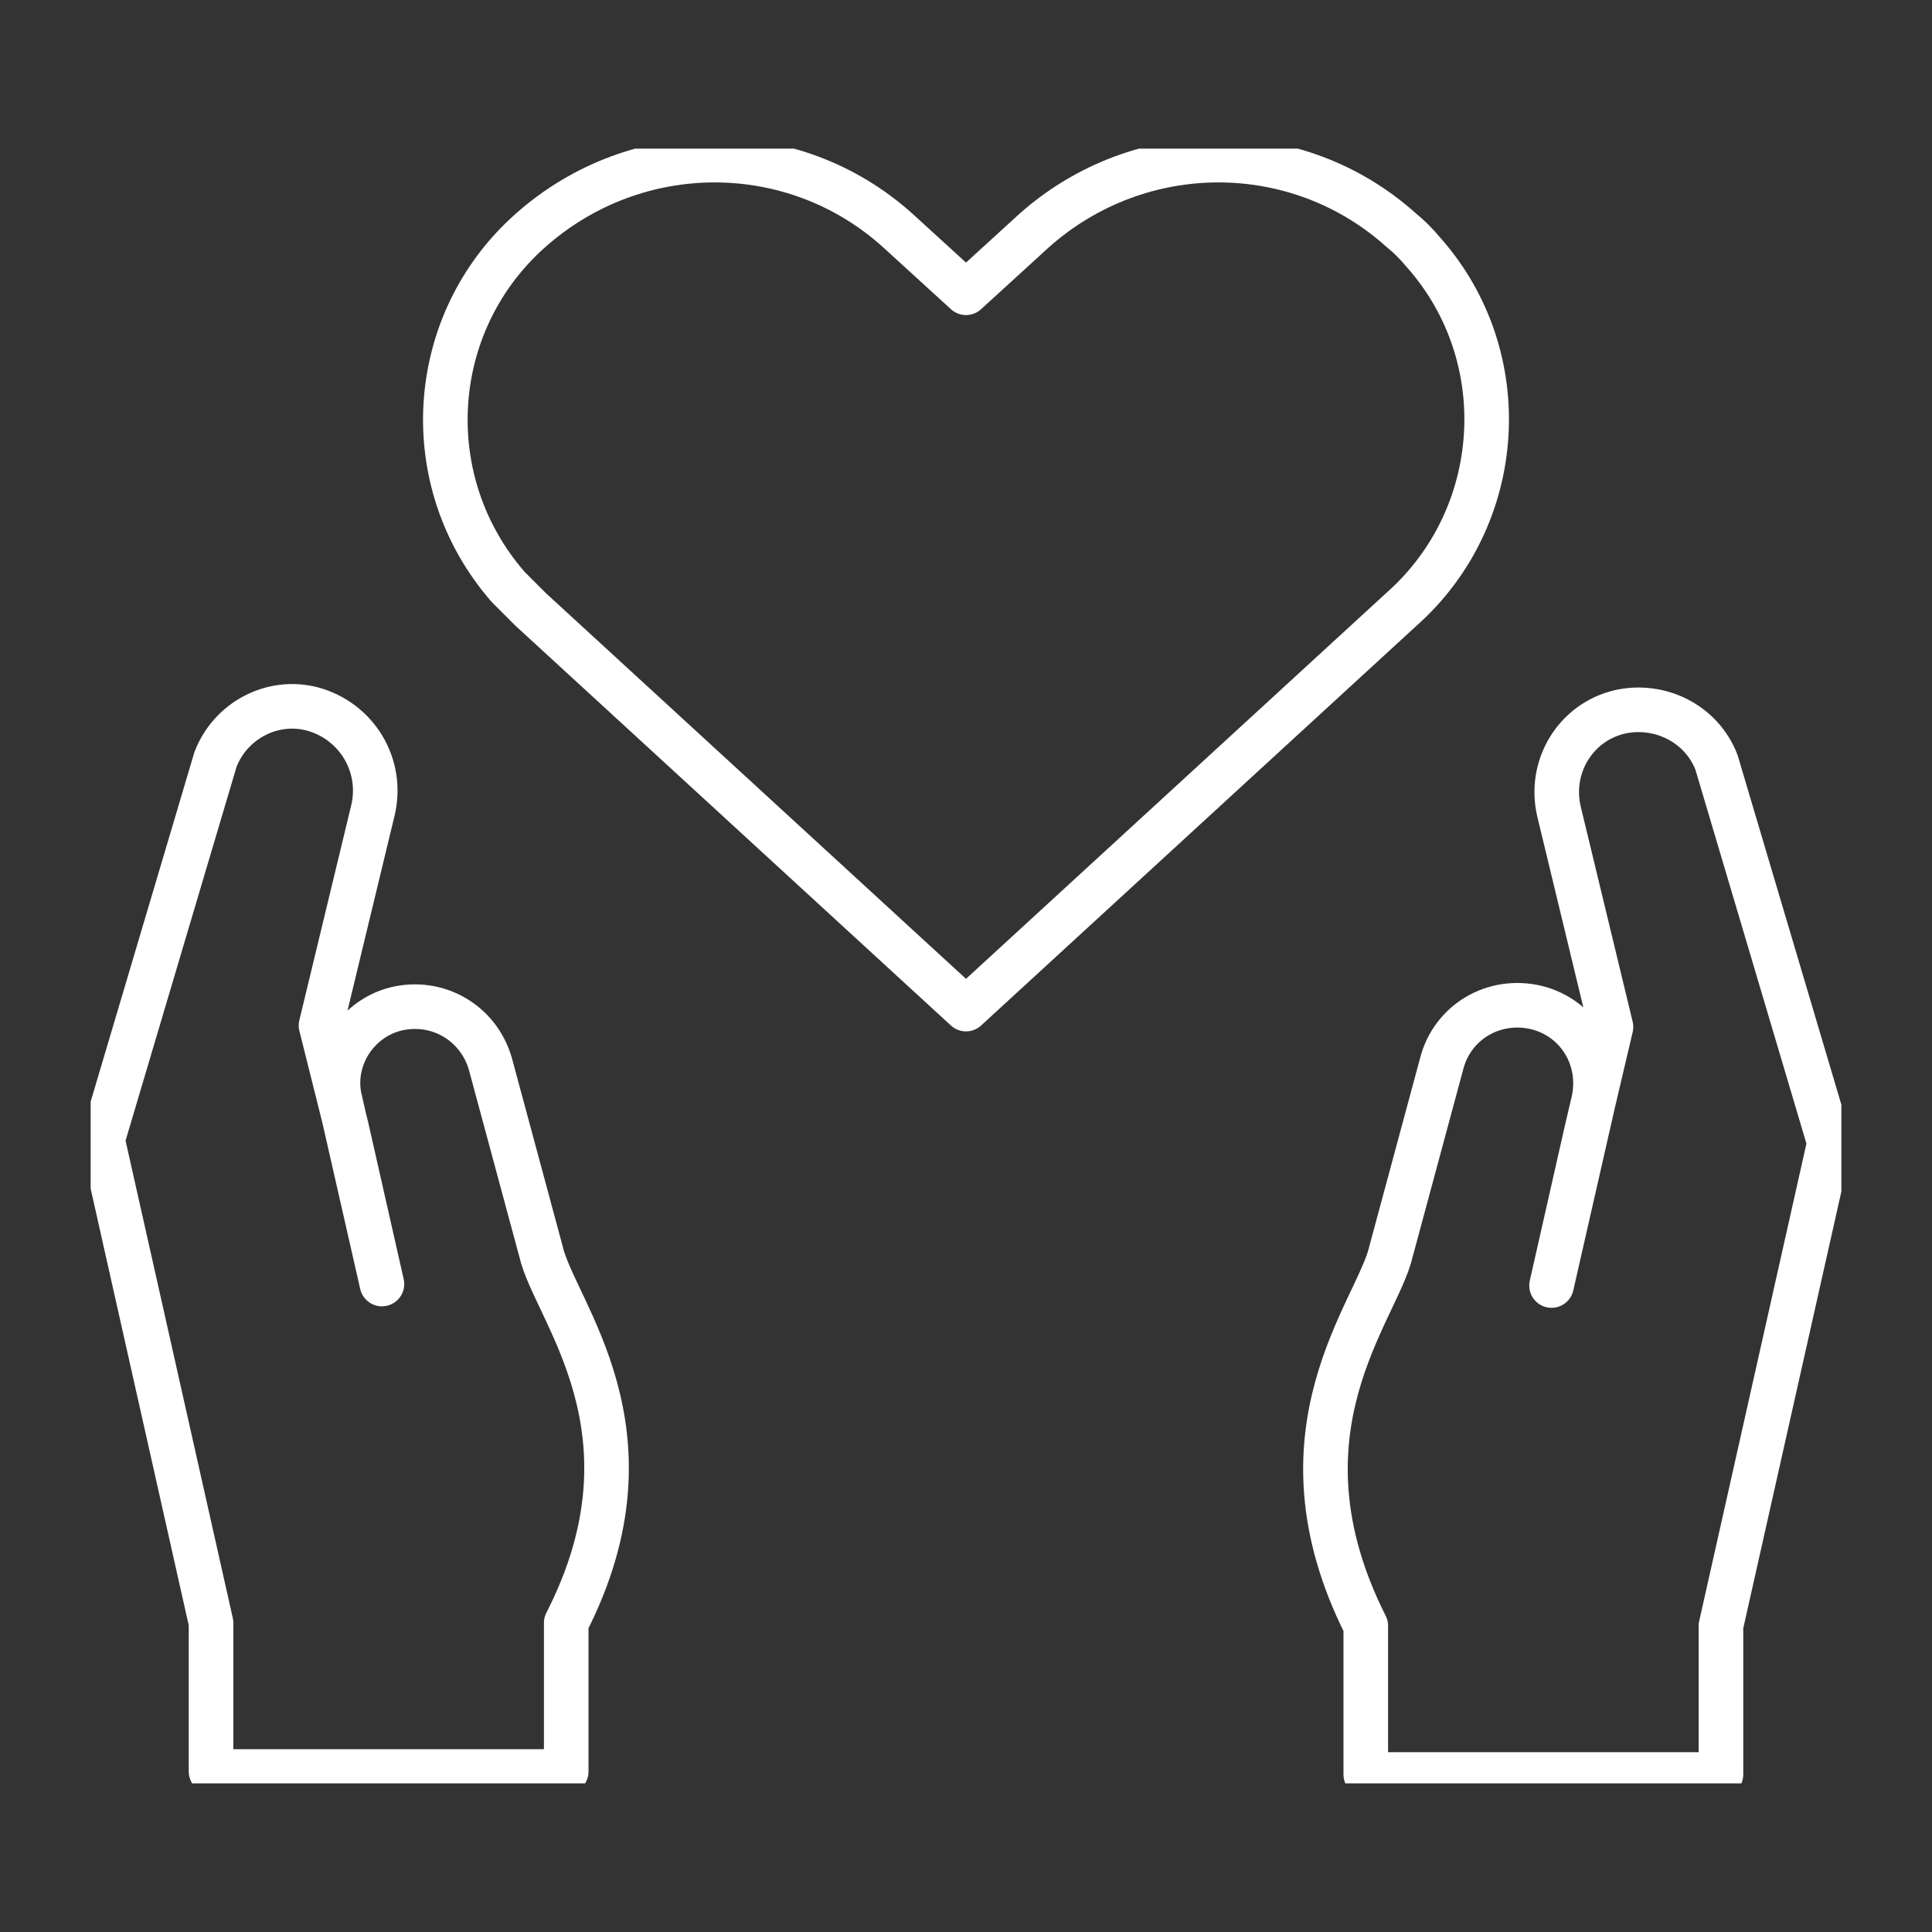
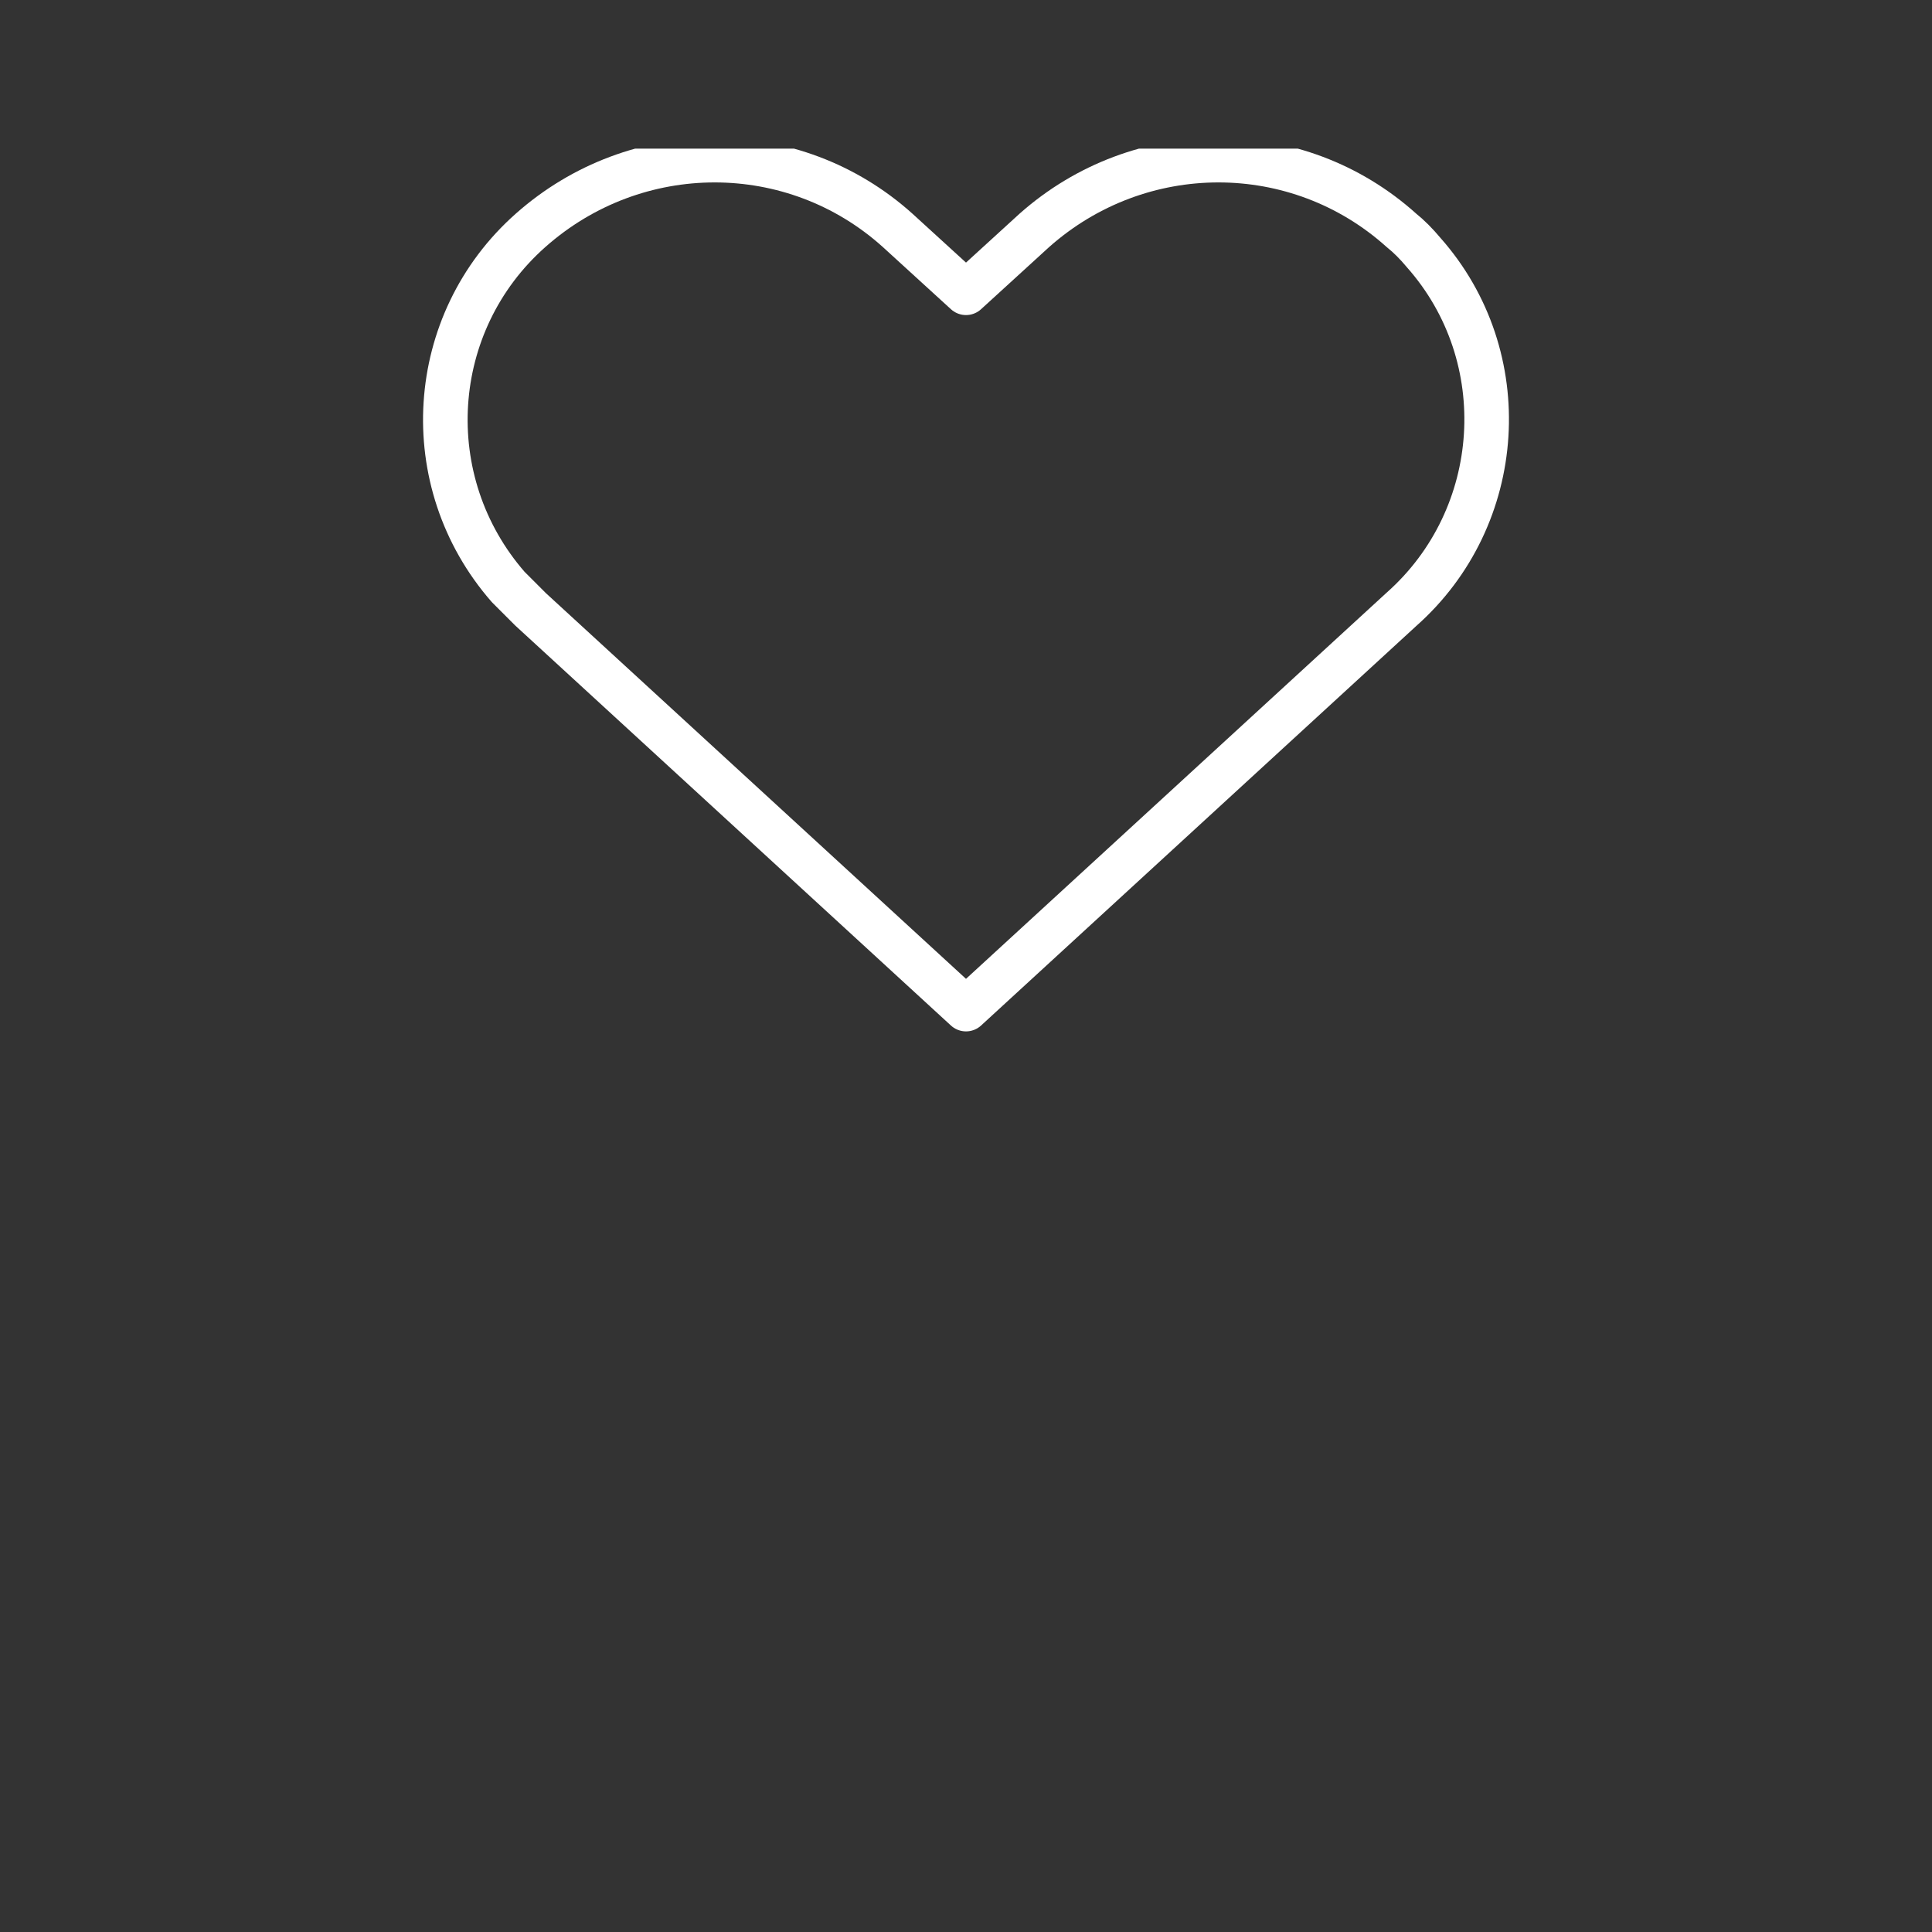
<svg xmlns="http://www.w3.org/2000/svg" xmlns:xlink="http://www.w3.org/1999/xlink" version="1.1" id="レイヤー_1" x="0px" y="0px" viewBox="0 0 130 130" style="enable-background:new 0 0 130 130;" xml:space="preserve">
  <rect x="0" y="0" width="130" height="130" fill="#333333" stroke="none" />
  <style type="text/css">
	.st0{clip-path:url(#SVGID_00000079462986294086176710000005064919789073704590_);}
	.st1{fill:none;stroke:#FFFFFF;stroke-width:3;stroke-linecap:round;stroke-linejoin:round;}
</style>
  <g id="app_icon_06" transform="translate(0 0)">
    <g>
      <defs>
        <rect id="SVGID_1_" x="6.1" y="10" width="117.8" height="110" />
      </defs>
      <clipPath id="SVGID_00000008150544227228635170000007884437209164467616_">
        <use xlink:href="#SVGID_1_" style="overflow:visible;" />
      </clipPath>
      <g id="グループ_232" transform="translate(0 0)" style="clip-path:url(#SVGID_00000008150544227228635170000007884437209164467616_);">
-         <path id="パス_57" class="st1" d="M36.4,84.2L33,71.6c-0.8-2.8-3.6-4.4-6.4-3.7c-2.7,0.7-4.4,3.5-3.7,6.2l2.8,12.3l-2.4-10.6     L21.6,69l3.5-14.5c0.7-3-1.1-6-4.1-6.8c-2.7-0.7-5.5,0.8-6.5,3.4L6.9,76.7l7.3,32.5v10h23.9l0-10C44.7,96.3,37.3,88.2,36.4,84.2z     " />
-         <path id="パス_58" class="st1" d="M93.6,84.2L97,71.6c0.7-2.8,3.5-4.5,6.4-3.8c2.8,0.7,4.5,3.5,3.8,6.4l-2.8,12.3l2.4-10.6     l1.6-6.8l-3.5-14.5c-0.7-3,1.1-6,4.1-6.7c2.7-0.6,5.5,0.8,6.5,3.4l7.6,25.6l-7.3,32.5v10H91.9l0-10     C85.3,96.3,92.7,88.2,93.6,84.2z" />
        <path id="パス_59" class="st1" d="M94.3,15.5c-7-6.3-17.6-6.3-24.7,0L65,19.7l-4.6-4.2c-7-6.3-17.6-6.3-24.7,0     c-7,6.2-7.7,16.9-1.5,24c0.5,0.5,1,1,1.5,1.5L65,67.9L94.3,41c7-6.2,7.7-17,1.5-24C95.3,16.4,94.8,15.9,94.3,15.5z" />
      </g>
    </g>
  </g>
</svg>